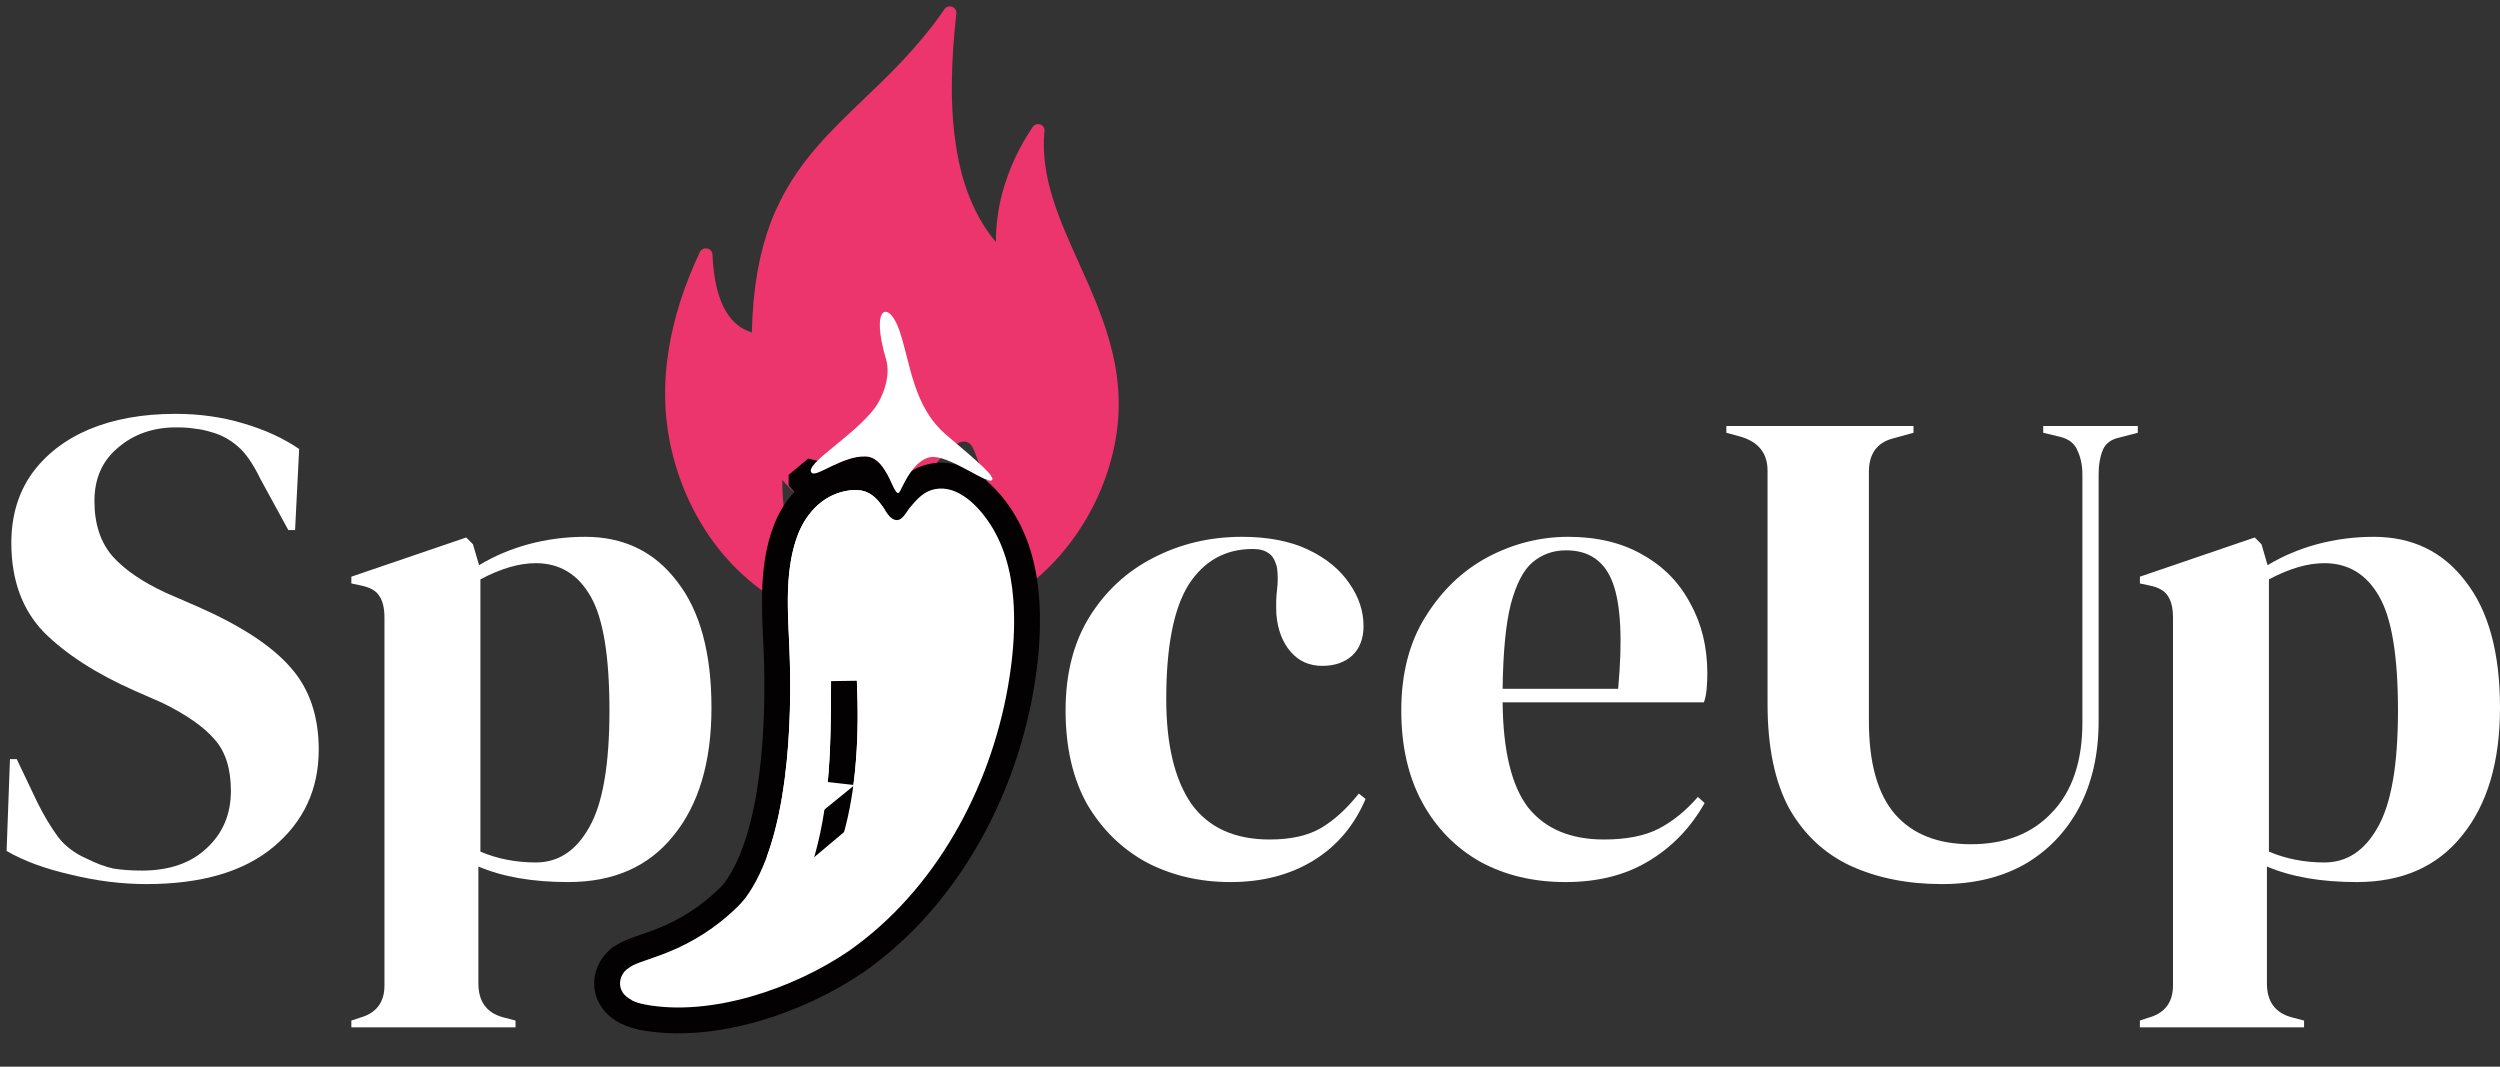
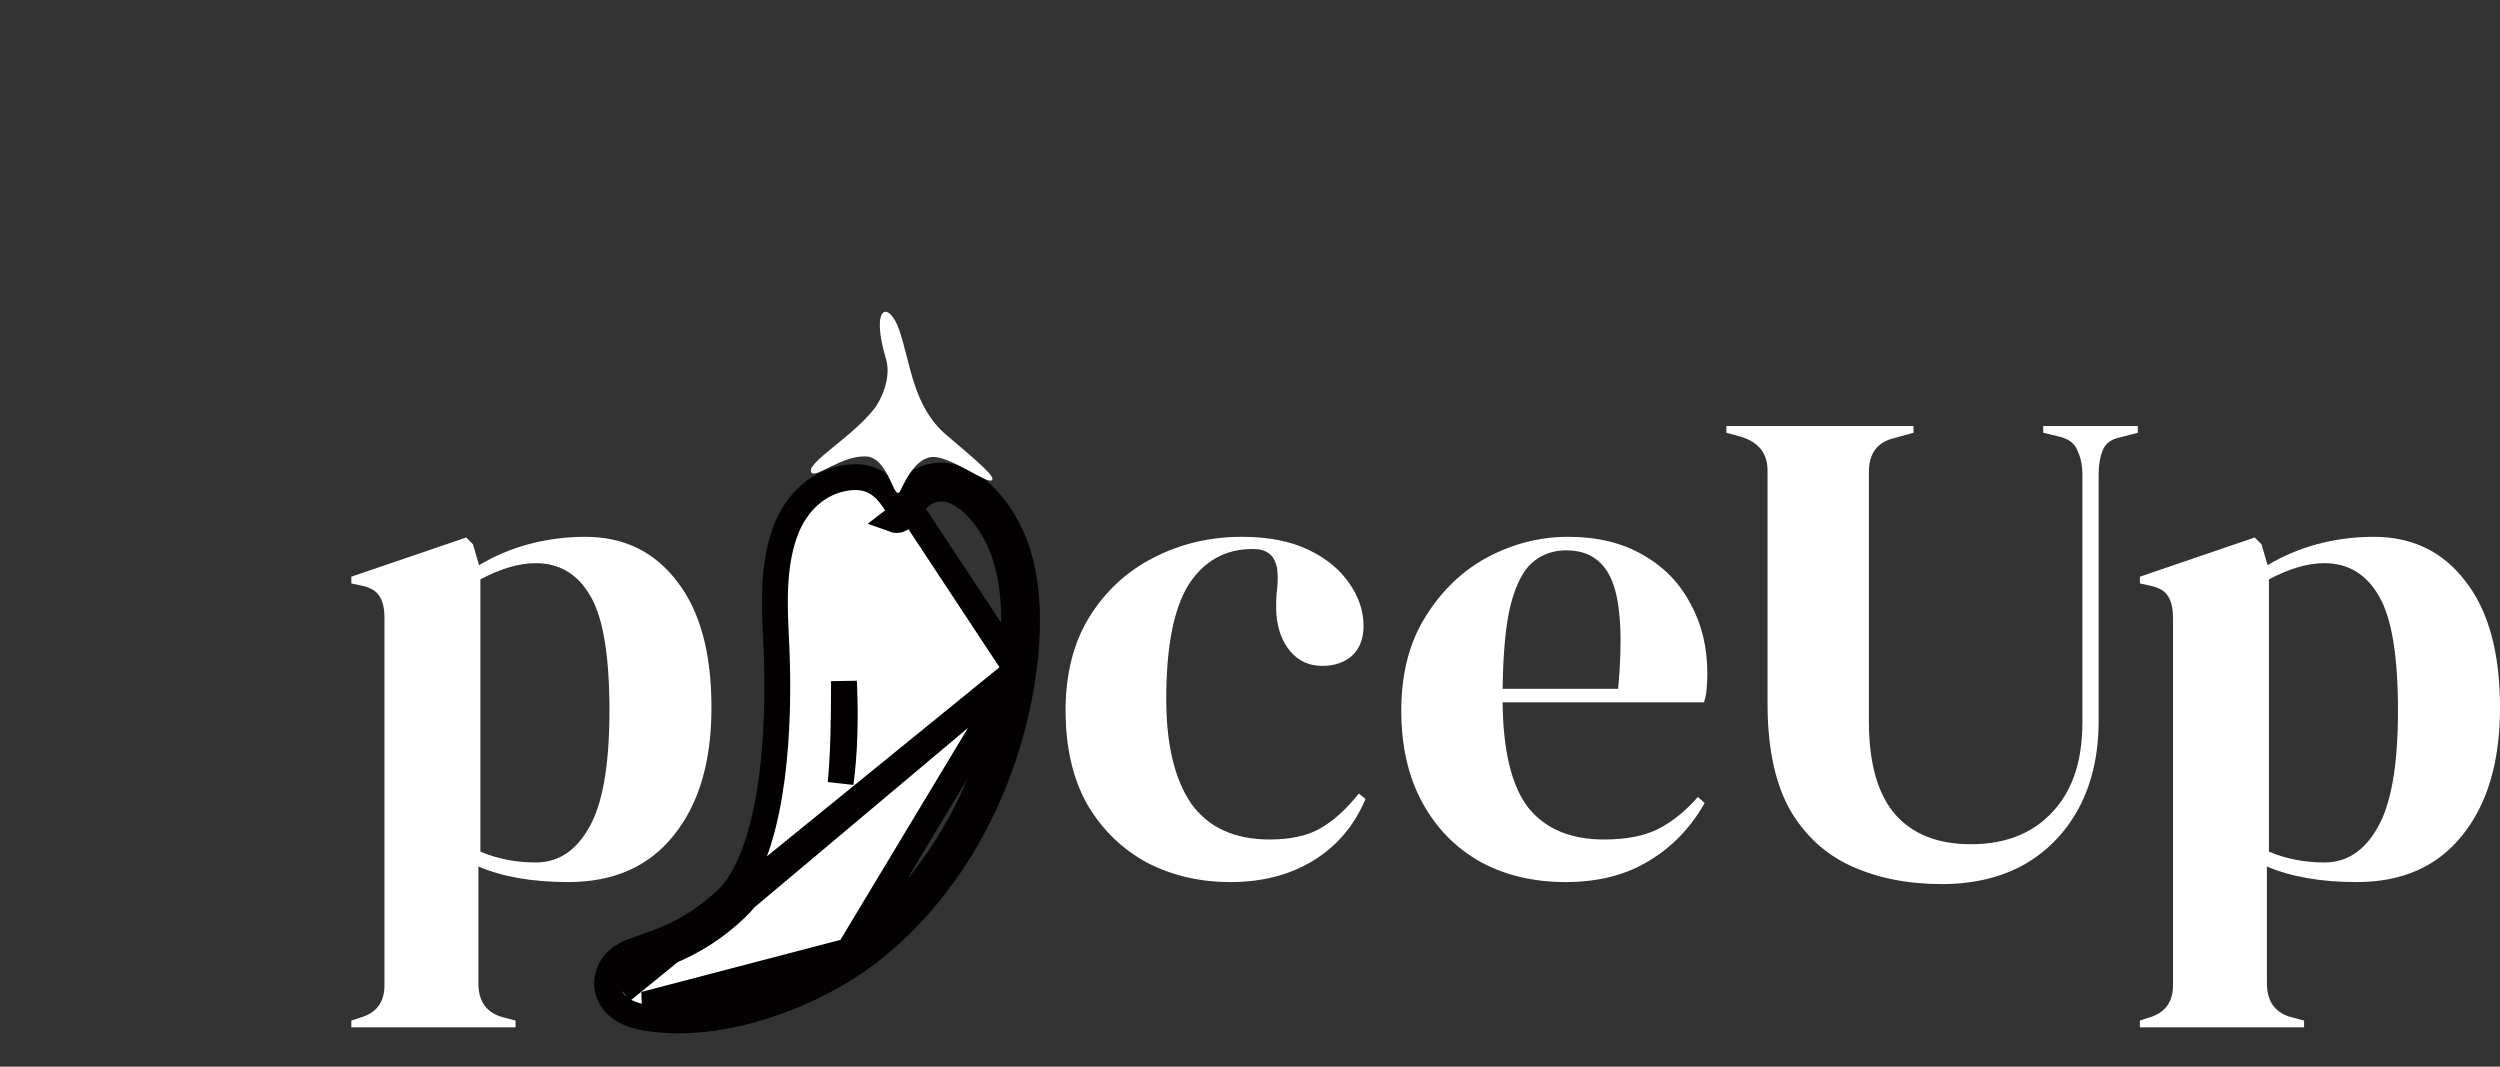
<svg xmlns="http://www.w3.org/2000/svg" width="150" height="64" viewBox="0 0 150 64" fill="none">
  <rect x="0" y="0" width="150" height="64" fill="#333333" stroke="none" />
  <path d="M128.394 61.639V61.234L128.88 61.072C129.88 60.802 130.38 60.153 130.38 59.126V37.074C130.38 36.479 130.272 36.033 130.056 35.736C129.866 35.438 129.502 35.236 128.961 35.128L128.394 35.006V34.601L135.285 32.249L135.69 32.655L136.055 33.911C136.947 33.371 137.933 32.952 139.014 32.655C140.122 32.358 141.258 32.209 142.42 32.209C144.744 32.209 146.582 33.101 147.933 34.884C149.311 36.641 150 39.168 150 42.465C150 45.708 149.243 48.262 147.73 50.127C146.244 51.991 144.136 52.924 141.406 52.924C139.271 52.924 137.474 52.613 136.015 51.991V59.004C136.015 60.085 136.501 60.761 137.474 61.031L138.244 61.234V61.639H128.394ZM139.46 51.748C140.812 51.748 141.879 51.045 142.663 49.64C143.474 48.235 143.879 45.897 143.879 42.627C143.879 39.357 143.501 37.074 142.744 35.776C141.987 34.452 140.893 33.79 139.46 33.79C138.46 33.79 137.352 34.114 136.136 34.763V51.099C137.163 51.532 138.271 51.748 139.46 51.748Z" fill="white" />
  <path d="M116.512 53.045C114.458 53.045 112.634 52.681 111.04 51.951C109.472 51.221 108.242 50.073 107.351 48.505C106.486 46.911 106.053 44.816 106.053 42.222V28.236C106.053 27.209 105.526 26.534 104.472 26.209L103.581 25.966V25.561H114.81V25.966L113.634 26.291C112.634 26.534 112.134 27.209 112.134 28.317V43.276C112.134 45.789 112.661 47.654 113.715 48.87C114.769 50.059 116.282 50.654 118.255 50.654C120.309 50.654 121.931 50.019 123.12 48.748C124.336 47.478 124.944 45.681 124.944 43.357V28.48C124.944 27.939 124.849 27.466 124.66 27.061C124.498 26.628 124.147 26.345 123.606 26.209L122.593 25.966V25.561H128.268V25.966L127.174 26.25C126.66 26.358 126.322 26.615 126.16 27.02C125.998 27.426 125.917 27.898 125.917 28.439V43.276C125.917 45.249 125.525 46.978 124.741 48.465C123.958 49.924 122.863 51.059 121.458 51.87C120.052 52.654 118.404 53.045 116.512 53.045Z" fill="white" />
  <path d="M94.09 32.209C95.846 32.209 97.346 32.574 98.589 33.303C99.832 34.006 100.778 34.979 101.427 36.222C102.102 37.438 102.44 38.83 102.44 40.398C102.44 40.695 102.427 41.006 102.4 41.33C102.373 41.627 102.319 41.898 102.238 42.141H90.157C90.184 45.059 90.698 47.167 91.698 48.465C92.725 49.735 94.238 50.37 96.238 50.37C97.589 50.37 98.684 50.154 99.522 49.721C100.359 49.289 101.143 48.654 101.873 47.816L102.278 48.181C101.44 49.667 100.319 50.829 98.913 51.667C97.535 52.505 95.873 52.924 93.927 52.924C92.009 52.924 90.306 52.518 88.82 51.708C87.333 50.87 86.171 49.681 85.333 48.14C84.496 46.6 84.077 44.762 84.077 42.627C84.077 40.411 84.563 38.533 85.536 36.992C86.509 35.425 87.752 34.236 89.266 33.425C90.806 32.614 92.414 32.209 94.09 32.209ZM93.968 33.02C93.184 33.02 92.508 33.263 91.941 33.749C91.4 34.209 90.968 35.047 90.644 36.263C90.347 37.452 90.184 39.141 90.157 41.33H97.089C97.359 38.384 97.251 36.263 96.765 34.965C96.278 33.668 95.346 33.02 93.968 33.02Z" fill="white" />
  <path d="M73.826 52.924C71.989 52.924 70.313 52.532 68.8 51.748C67.314 50.937 66.124 49.775 65.233 48.262C64.368 46.721 63.935 44.843 63.935 42.627C63.935 40.438 64.408 38.573 65.354 37.033C66.327 35.465 67.611 34.276 69.205 33.466C70.827 32.628 72.597 32.209 74.516 32.209C76.083 32.209 77.407 32.466 78.488 32.979C79.569 33.493 80.394 34.168 80.961 35.006C81.529 35.817 81.812 36.668 81.812 37.56C81.812 38.317 81.583 38.911 81.123 39.344C80.664 39.749 80.069 39.952 79.34 39.952C78.556 39.952 77.921 39.668 77.434 39.1C76.948 38.533 76.664 37.79 76.583 36.871C76.556 36.276 76.57 35.776 76.624 35.371C76.678 34.938 76.678 34.506 76.624 34.074C76.516 33.614 76.34 33.317 76.097 33.182C75.88 33.02 75.57 32.939 75.164 32.939C73.516 32.939 72.232 33.655 71.313 35.087C70.421 36.519 69.975 38.803 69.975 41.938C69.975 44.667 70.475 46.762 71.475 48.221C72.502 49.654 74.07 50.37 76.178 50.37C77.448 50.37 78.475 50.14 79.259 49.681C80.042 49.221 80.799 48.532 81.529 47.613L81.934 47.938C81.258 49.532 80.218 50.762 78.813 51.627C77.407 52.491 75.745 52.924 73.826 52.924Z" fill="white" />
  <path d="M21.081 61.639V61.234L21.568 61.072C22.568 60.802 23.068 60.153 23.068 59.126V37.074C23.068 36.479 22.96 36.033 22.744 35.736C22.554 35.438 22.19 35.236 21.649 35.128L21.081 35.006V34.601L27.973 32.249L28.378 32.655L28.743 33.911C29.635 33.371 30.621 32.952 31.702 32.655C32.81 32.358 33.946 32.209 35.108 32.209C37.432 32.209 39.27 33.101 40.621 34.884C41.999 36.641 42.688 39.168 42.688 42.465C42.688 45.708 41.931 48.262 40.418 50.127C38.932 51.991 36.824 52.924 34.094 52.924C31.959 52.924 30.162 52.613 28.703 51.991V59.004C28.703 60.085 29.189 60.761 30.162 61.031L30.932 61.234V61.639H21.081ZM32.148 51.748C33.5 51.748 34.567 51.045 35.351 49.64C36.162 48.235 36.567 45.897 36.567 42.627C36.567 39.357 36.189 37.074 35.432 35.776C34.675 34.452 33.581 33.79 32.148 33.79C31.148 33.79 30.04 34.114 28.824 34.763V51.099C29.851 51.532 30.959 51.748 32.148 51.748Z" fill="white" />
-   <path d="M8.787 53.045C7.301 53.045 5.787 52.856 4.247 52.478C2.706 52.127 1.423 51.654 0.396 51.059L0.598 45.546H1.004L2.26 48.181C2.639 48.938 3.044 49.613 3.477 50.208C3.909 50.775 4.504 51.221 5.26 51.545C5.801 51.816 6.314 52.005 6.801 52.113C7.314 52.194 7.882 52.235 8.503 52.235C10.152 52.235 11.449 51.789 12.395 50.897C13.368 50.005 13.854 48.856 13.854 47.451C13.854 46.127 13.53 45.1 12.881 44.37C12.233 43.614 11.192 42.884 9.76 42.181L8.098 41.452C5.774 40.425 3.95 39.249 2.625 37.925C1.328 36.574 0.68 34.79 0.68 32.574C0.68 30.979 1.085 29.601 1.896 28.439C2.733 27.277 3.882 26.385 5.341 25.763C6.828 25.142 8.557 24.831 10.53 24.831C11.963 24.831 13.314 25.02 14.584 25.399C15.881 25.777 17.003 26.29 17.949 26.939L17.705 31.804H17.3L15.638 28.763C15.178 27.817 14.719 27.155 14.26 26.777C13.8 26.372 13.273 26.088 12.679 25.926C12.327 25.817 12.003 25.75 11.706 25.723C11.409 25.669 11.03 25.642 10.571 25.642C9.192 25.642 8.03 26.047 7.084 26.858C6.139 27.642 5.666 28.709 5.666 30.06C5.666 31.439 6.031 32.547 6.76 33.385C7.49 34.195 8.557 34.925 9.963 35.574L11.827 36.384C14.422 37.519 16.287 38.736 17.422 40.033C18.557 41.303 19.124 42.951 19.124 44.978C19.124 47.357 18.219 49.302 16.408 50.816C14.624 52.302 12.084 53.045 8.787 53.045Z" fill="white" />
-   <path d="M40.197 26.549C39.837 24.781 39.81 22.942 40.115 21.034C40.409 19.128 41.037 17.157 41.987 15.13C42.025 15.049 42.09 14.984 42.17 14.944C42.25 14.904 42.342 14.892 42.429 14.911C42.516 14.927 42.595 14.972 42.653 15.039C42.711 15.105 42.744 15.189 42.748 15.277C42.813 16.777 43.092 17.93 43.582 18.724C43.958 19.34 44.465 19.746 45.111 19.949C45.168 17.25 45.577 15.131 46.231 13.379C46.943 11.514 47.924 10.062 49.069 8.748C49.911 7.783 50.834 6.899 51.79 5.982C53.384 4.457 55.085 2.835 56.638 0.597C56.682 0.512 56.756 0.445 56.846 0.41C56.936 0.375 57.036 0.374 57.127 0.406C57.218 0.439 57.293 0.504 57.339 0.589C57.385 0.673 57.398 0.771 57.376 0.865C57.238 2.114 57.131 3.426 57.115 4.749C57.09 6.071 57.156 7.403 57.352 8.691C57.54 9.972 57.867 11.197 58.382 12.324C58.736 13.116 59.198 13.857 59.755 14.524C59.752 13.527 59.882 12.533 60.141 11.57C60.517 10.18 61.122 8.862 61.932 7.668C61.973 7.582 62.045 7.513 62.134 7.476C62.223 7.438 62.323 7.434 62.415 7.465C62.505 7.497 62.581 7.561 62.627 7.645C62.672 7.729 62.684 7.827 62.66 7.92C62.422 10.661 63.559 13.167 64.728 15.763C66.296 19.242 67.934 22.884 66.675 27.547C66.135 29.564 65.164 31.442 63.829 33.054C62.524 34.631 60.877 35.895 59.011 36.753C58.933 36.808 58.837 36.832 58.741 36.82C58.646 36.808 58.558 36.761 58.496 36.688C58.434 36.615 58.401 36.521 58.404 36.425C58.407 36.329 58.445 36.238 58.513 36.169C60.663 32.875 59.608 30.085 58.464 27.069C57.49 24.514 54.267 31.492 54.921 28.159C52.632 30.632 54.547 23.752 54.318 25.99C54.294 26.249 54.261 26.509 54.245 26.688C54.064 28.261 53.525 29.315 52.805 29.948C52.274 30.418 51.595 30.69 50.884 30.718C50.213 30.758 49.518 30.604 48.864 30.306C48.114 29.957 47.457 29.441 46.943 28.796C46.921 29.992 47.081 31.184 47.417 32.333C47.866 33.906 48.619 35.382 49.631 36.606C49.689 36.673 49.724 36.756 49.728 36.844C49.733 36.932 49.708 37.019 49.657 37.091C49.606 37.163 49.533 37.216 49.448 37.241C49.363 37.267 49.272 37.263 49.189 37.231C46.883 36.453 44.897 35.049 43.359 33.225C41.806 31.367 40.71 29.08 40.195 26.549H40.197Z" fill="#EC356D" />
-   <path d="M54.705 29.802L54.706 29.801L48.689 28.359L48.094 28.855C48.094 28.855 48.094 28.856 48.094 28.856C48.355 29.168 48.71 29.197 48.903 29.184C49.092 29.17 49.267 29.111 49.391 29.064C49.585 28.989 49.823 28.872 50.045 28.762C50.105 28.733 50.163 28.704 50.219 28.677C50.83 28.38 51.412 28.143 51.911 28.158C51.99 28.161 52.09 28.194 52.235 28.352C52.388 28.521 52.528 28.764 52.668 29.054C52.713 29.146 52.751 29.227 52.789 29.311C52.812 29.362 52.836 29.413 52.862 29.469C52.92 29.592 52.995 29.747 53.08 29.876C53.123 29.941 53.189 30.033 53.283 30.118C53.373 30.199 53.552 30.331 53.813 30.351C54.1 30.373 54.324 30.25 54.462 30.127C54.585 30.016 54.661 29.889 54.705 29.802ZM58.831 28.992C58.831 28.992 58.83 28.99 58.827 28.986C58.83 28.99 58.831 28.992 58.831 28.992Z" fill="white" stroke="#030102" stroke-width="1.55" />
  <path d="M61.465 39.818L61.465 39.818C61.405 40.324 61.329 40.828 61.242 41.324L61.242 41.324C60.132 47.658 56.749 53.932 51.37 57.698L51.362 57.703L51.362 57.703C47.971 60.015 42.793 61.84 38.531 61.029L38.509 61.025L38.488 61.02L38.476 61.017C38 60.898 37.097 60.672 36.633 59.826M61.465 39.818L37.312 59.454M61.465 39.818C61.619 38.515 61.673 37.184 61.569 35.859L61.569 35.859C61.429 34.089 60.966 32.299 59.881 30.762L59.881 30.762C59.483 30.198 58.916 29.549 58.221 29.098C57.517 28.642 56.609 28.349 55.621 28.674L55.62 28.674C54.856 28.927 54.335 29.553 54.008 29.947C54.002 29.954 53.996 29.962 53.989 29.969L53.989 29.97C53.914 30.059 53.842 30.167 53.791 30.243C53.516 29.819 53.19 29.368 52.738 29.055C52.228 28.701 51.631 28.566 50.917 28.65L50.917 28.65C49.083 28.864 47.783 30.191 47.171 31.749L47.171 31.749C46.351 33.84 46.465 36.261 46.562 38.306C46.573 38.55 46.585 38.788 46.594 39.02C46.68 41.144 46.666 43.953 46.313 46.649C45.956 49.368 45.268 51.852 44.088 53.432M61.465 39.818L44.703 53.904M36.633 59.826L37.312 59.454M36.633 59.826C36.633 59.827 36.633 59.828 36.634 59.828L37.312 59.454M36.633 59.826C36.184 59.012 36.513 58.058 37.099 57.575L37.102 57.572L37.103 57.572C37.468 57.275 37.751 57.163 38.005 57.063C38.035 57.051 38.064 57.04 38.093 57.028L38.104 57.024L38.115 57.02C38.353 56.932 38.572 56.856 38.783 56.783C39.128 56.663 39.449 56.552 39.785 56.414L39.791 56.412L39.791 56.412C41.213 55.844 42.514 55.004 43.621 53.939L43.629 53.931L43.629 53.931C43.794 53.776 43.948 53.61 44.088 53.432M37.312 59.454C37.074 59.022 37.24 58.462 37.592 58.173C37.862 57.953 38.046 57.88 38.29 57.783C38.32 57.772 38.35 57.76 38.382 57.747C38.591 57.67 38.8 57.598 39.007 57.526C39.369 57.4 39.727 57.275 40.078 57.131C41.593 56.526 42.979 55.632 44.158 54.497C44.354 54.313 44.536 54.115 44.703 53.904M44.088 53.432C44.086 53.434 44.084 53.437 44.083 53.439L44.703 53.904M44.088 53.432C44.09 53.429 44.092 53.427 44.094 53.425L44.703 53.904M50.925 57.063C47.631 59.309 42.662 61.026 38.676 60.268L50.925 57.063ZM50.925 57.063C56.103 53.438 59.397 47.364 60.479 41.191L50.925 57.063ZM54.585 30.465C54.935 30.044 55.328 29.587 55.863 29.41C57.249 28.955 58.514 30.169 59.248 31.208C60.227 32.597 60.664 34.238 60.796 35.92C60.896 37.184 60.845 38.463 60.695 39.727L54.585 30.465ZM54.585 30.465C54.535 30.525 54.483 30.602 54.43 30.682C54.239 30.968 54.014 31.305 53.658 31.177L54.585 30.465ZM53.608 30.491C53.608 30.491 53.608 30.491 53.609 30.49C53.608 30.491 53.608 30.491 53.608 30.491ZM50.437 46.994C50.614 45.096 50.631 43.195 50.636 41.342C50.637 41.185 50.638 41.029 50.639 40.874C50.645 41.025 50.651 41.175 50.655 41.326L50.655 41.326L50.655 41.334C50.722 43.089 50.694 45.058 50.437 46.994Z" fill="white" stroke="#030102" stroke-width="1.55" />
  <path d="M53.163 21.553C53.487 22.637 52.893 23.944 52.486 24.484C51.211 26.176 48.257 27.842 48.689 28.359C48.967 28.692 50.506 27.34 51.935 27.384C53.363 27.427 53.628 30.204 54.016 29.448C54.23 29.029 54.955 27.323 56.092 27.421C57.23 27.518 59.251 29.061 59.519 28.809C59.729 28.611 58.788 27.796 56.783 26.098C54.779 24.4 54.639 21.8 53.963 19.826C53.332 17.985 52.197 18.319 53.163 21.553Z" fill="white" />
-   <path d="M60.695 39.727C60.845 38.463 60.896 37.184 60.796 35.92C60.664 34.238 60.227 32.597 59.248 31.208C58.514 30.169 57.249 28.955 55.863 29.41C55.328 29.587 54.935 30.044 54.585 30.465C54.355 30.741 54.114 31.341 53.658 31.177C53.443 31.099 53.295 30.902 53.171 30.71C52.614 29.844 52.117 29.29 51.007 29.419C49.528 29.592 48.428 30.667 47.892 32.032C47.049 34.182 47.277 36.731 47.368 38.989C47.542 43.287 47.317 50.415 44.703 53.904C44.536 54.115 44.354 54.313 44.158 54.497C42.979 55.632 41.593 56.526 40.078 57.131C39.526 57.358 38.958 57.535 38.382 57.747C38.089 57.865 37.894 57.927 37.592 58.173C37.24 58.462 37.074 59.022 37.312 59.454C37.597 59.973 38.166 60.141 38.676 60.268C42.662 61.026 47.631 59.309 50.925 57.063C56.103 53.438 59.397 47.364 60.479 41.191C60.564 40.707 60.637 40.217 60.695 39.727ZM47.363 55.628C47.026 55.911 46.662 56.159 46.277 56.369C46.022 56.505 45.758 56.62 45.486 56.715C45.481 56.717 45.477 56.717 45.472 56.715C45.468 56.714 45.464 56.71 45.462 56.706C45.46 56.702 45.459 56.697 45.46 56.692C45.462 56.688 45.464 56.683 45.468 56.681C47.316 55.372 48.318 53.339 48.912 51.221C49.801 48.011 49.852 44.651 49.861 41.337C49.883 39.07 49.772 36.746 50.111 34.483C50.294 33.348 50.687 32.06 51.663 31.372C51.681 31.358 51.704 31.383 51.692 31.4C51.025 32.328 50.952 33.452 50.967 34.547C51.038 36.778 51.367 39.056 51.429 41.304C51.608 45.997 51.127 52.34 47.363 55.628Z" fill="white" />
</svg>